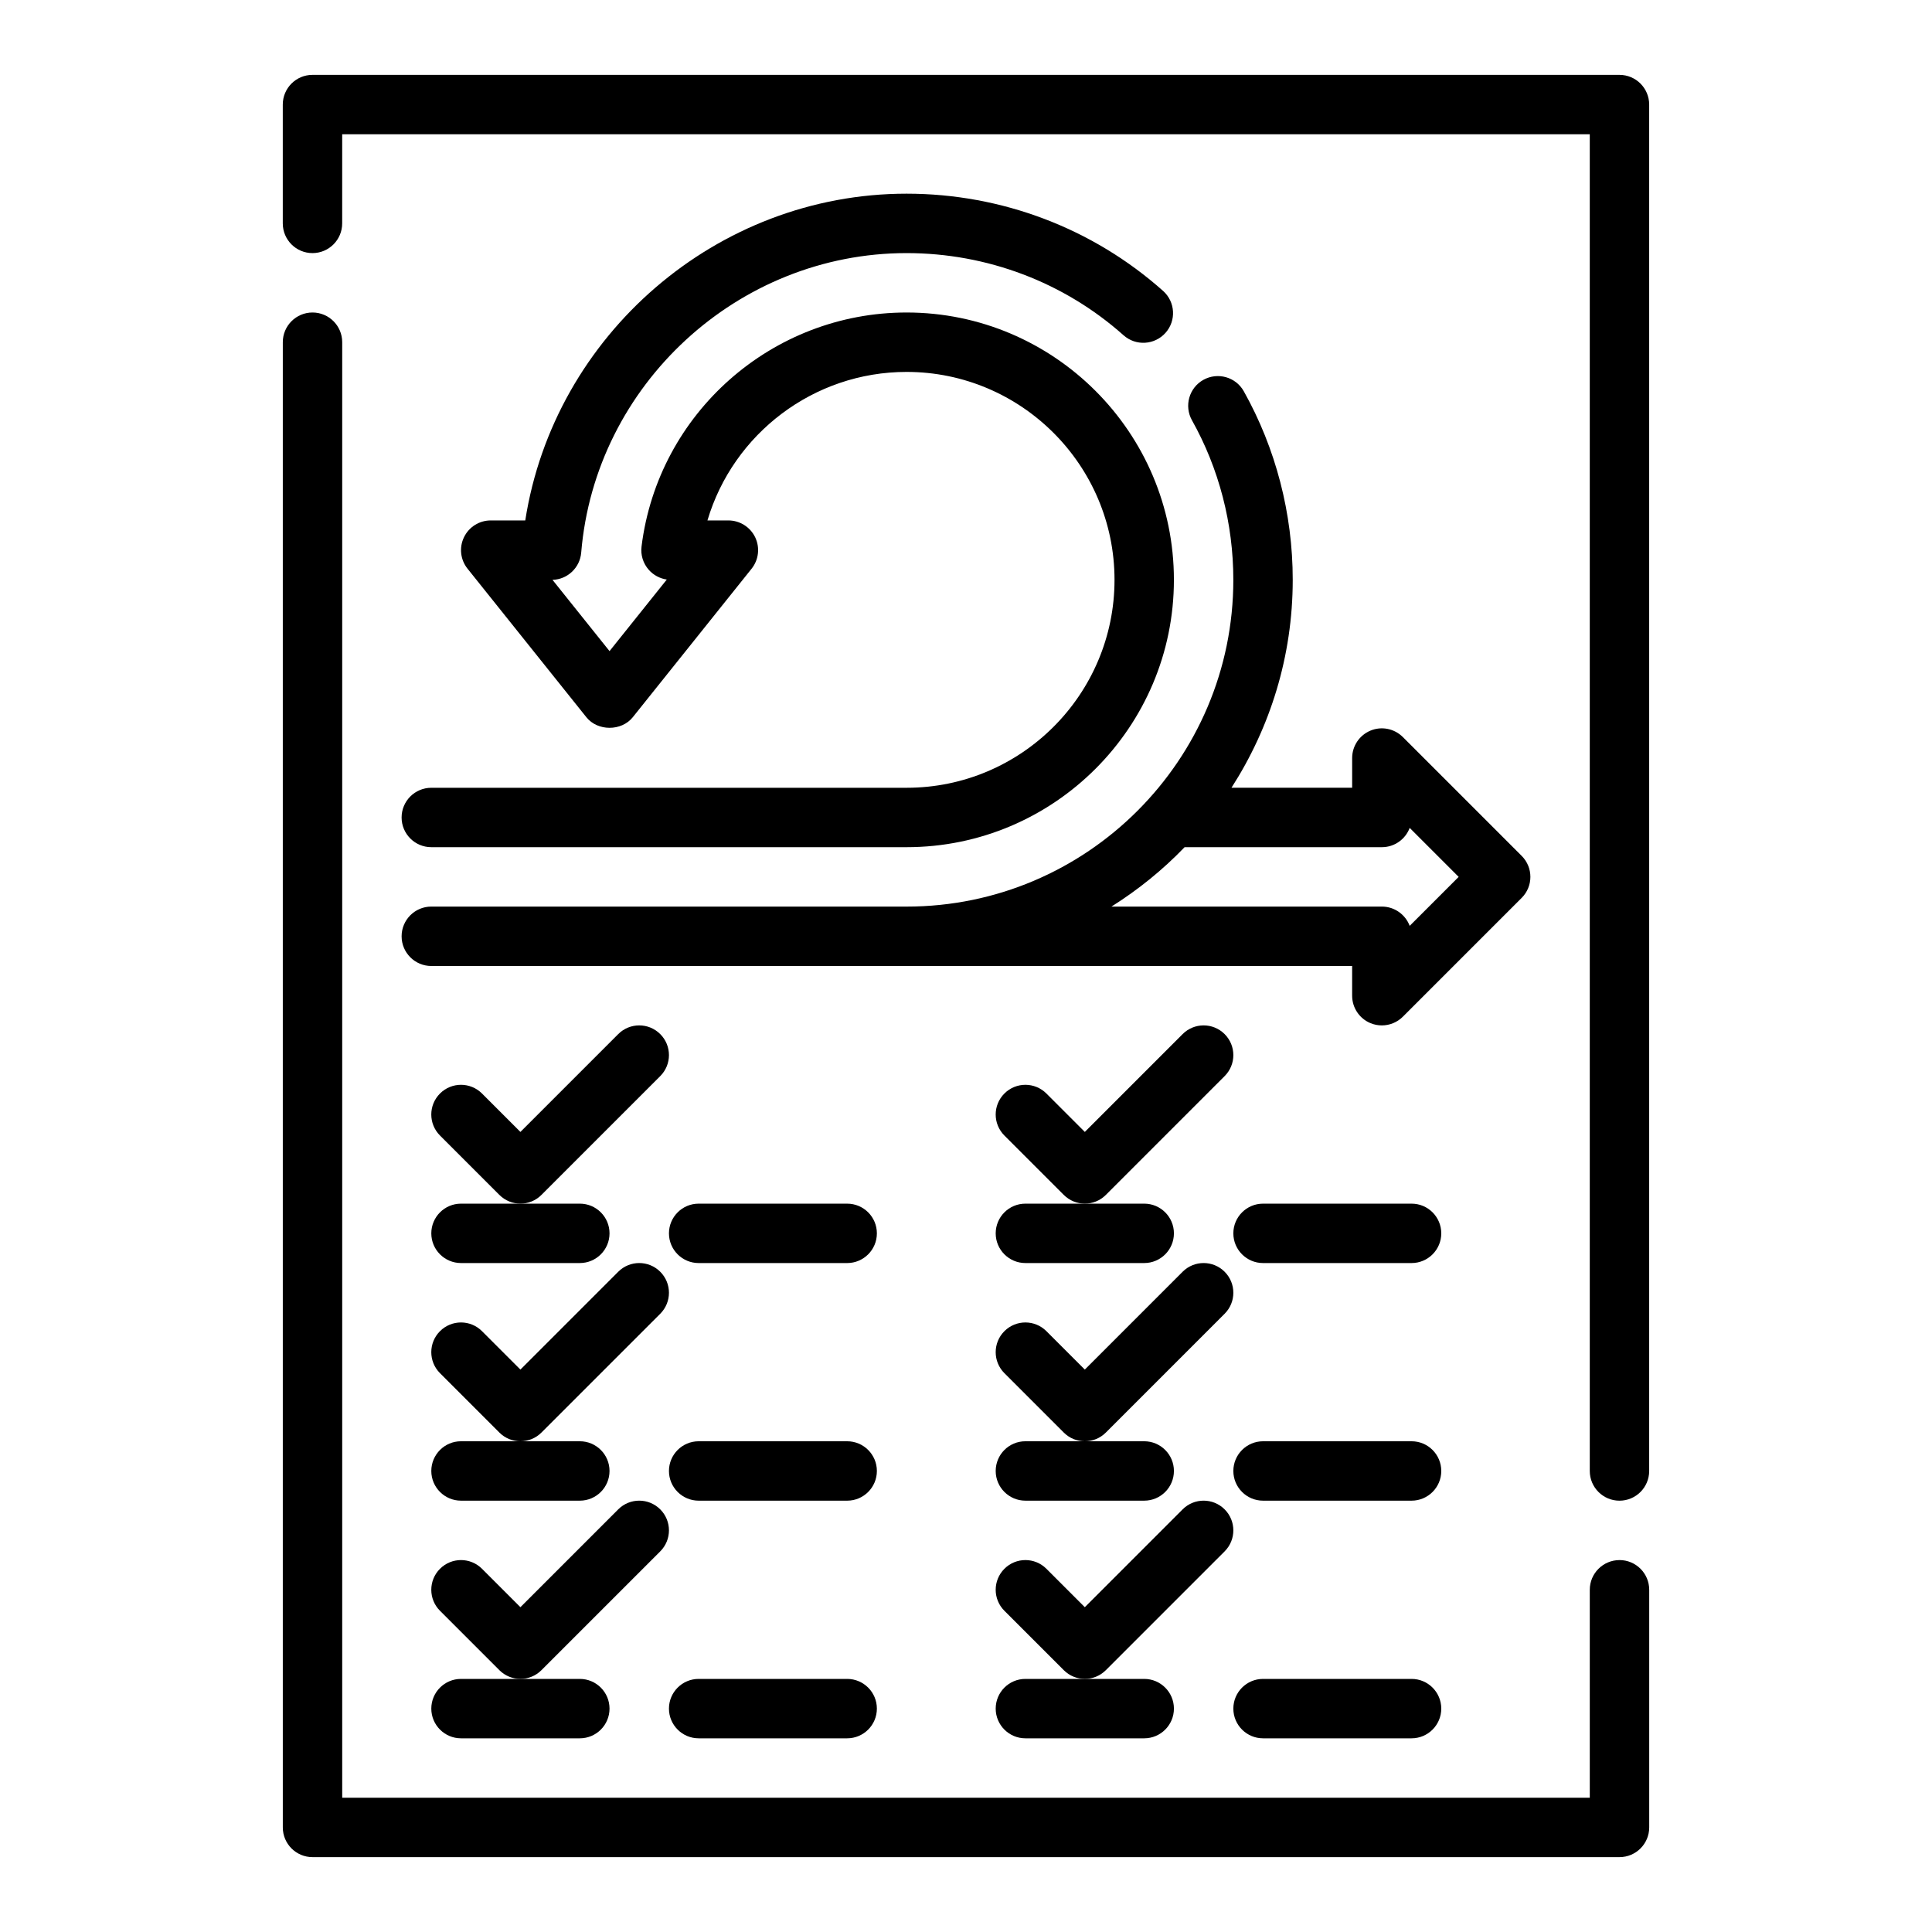
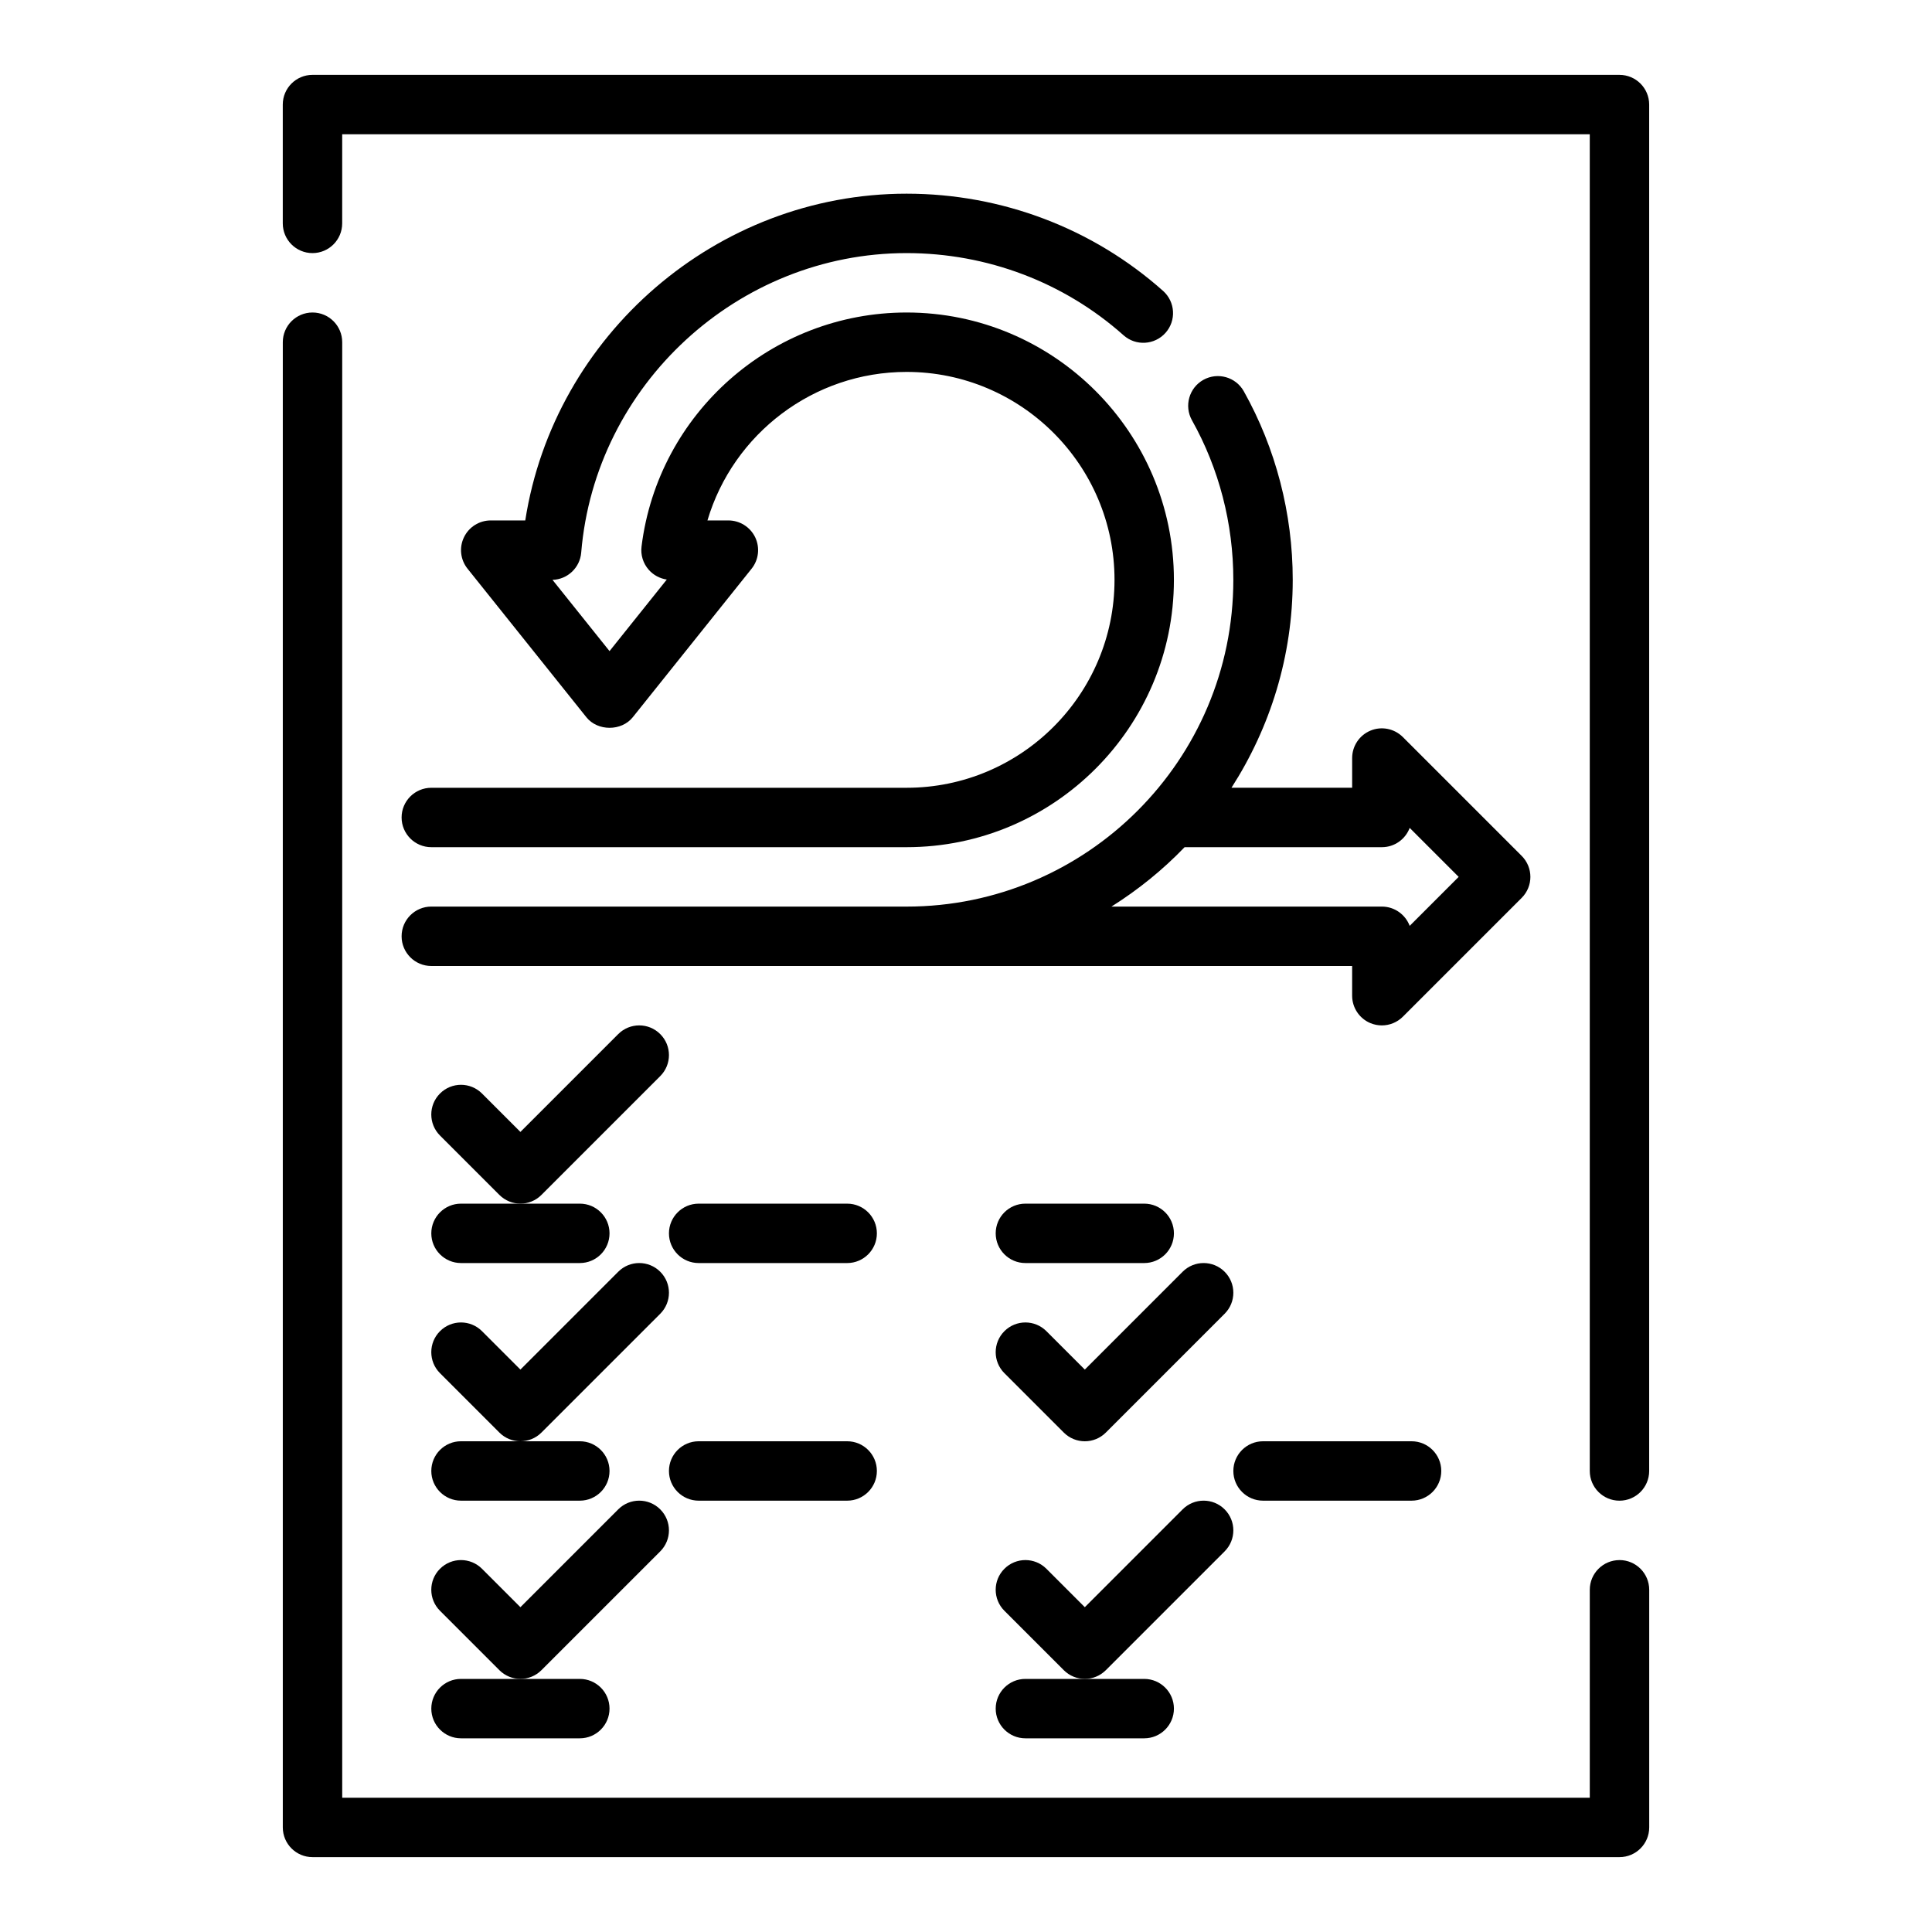
<svg xmlns="http://www.w3.org/2000/svg" fill="#000000" width="800px" height="800px" version="1.1" viewBox="144 144 512 512">
  <g>
    <path d="m573.18 163.84h-346.37c-4.344 0-7.871 3.527-7.871 7.875v31.488c0 4.344 3.527 7.871 7.871 7.871s7.871-3.527 7.871-7.871l0.004-23.617h330.62v354.24c0 4.344 3.527 7.871 7.871 7.871s7.871-3.527 7.871-7.871v-362.11c0-4.348-3.527-7.875-7.871-7.875z" />
    <path d="m573.18 557.44c-4.344 0-7.871 3.527-7.871 7.871v55.105h-330.62v-385.73c0-4.344-3.527-7.871-7.871-7.871s-7.871 3.527-7.871 7.871v393.6c0 4.344 3.527 7.871 7.871 7.871h346.37c4.344 0 7.871-3.527 7.871-7.871v-62.977c0-4.348-3.527-7.875-7.871-7.875z" />
    <path d="m384.25 352.77h-125.95c-4.344 0-7.871 3.527-7.871 7.871s3.527 7.871 7.871 7.871h125.95c39.062 0 70.848-31.789 70.848-70.848 0-39.062-31.789-70.848-70.848-70.848-35.652 0-65.848 26.656-70.234 62.008-0.285 2.234 0.418 4.488 1.914 6.18 1.242 1.41 2.945 2.312 4.777 2.582l-15.176 18.965-15.113-18.883c3.992-0.117 7.273-3.219 7.606-7.219 3.688-44.512 41.562-79.375 86.227-79.375 21.316 0 41.738 7.731 57.504 21.781 3.242 2.891 8.219 2.598 11.117-0.645 2.898-3.242 2.606-8.219-0.645-11.117-18.648-16.609-42.793-25.766-67.977-25.766-50.348 0-93.402 37.488-101.05 86.594h-9.152c-3.023 0-5.785 1.73-7.094 4.465-1.316 2.723-0.945 5.969 0.953 8.328l31.488 39.359c2.984 3.738 9.312 3.738 12.297 0l31.488-39.359c1.891-2.363 2.258-5.598 0.953-8.328-1.324-2.734-4.086-4.465-7.109-4.465h-5.543c6.809-22.961 28.109-39.359 52.773-39.359 30.387 0 55.105 24.719 55.105 55.105 0 30.383-24.719 55.102-55.105 55.102z" />
    <path d="m258.3 400h244.03v7.871c0 3.18 1.922 6.055 4.856 7.273 0.98 0.402 2.004 0.598 3.019 0.598 2.047 0 4.062-0.805 5.566-2.305l31.488-31.488c3.078-3.078 3.078-8.055 0-11.133l-31.488-31.488c-2.258-2.25-5.644-2.938-8.582-1.707-2.938 1.219-4.856 4.094-4.856 7.273v7.871h-31.984c10.234-15.926 16.238-34.809 16.238-55.102 0-17.562-4.488-34.848-12.973-49.98-2.125-3.785-6.918-5.133-10.715-3.016-3.785 2.125-5.141 6.918-3.016 10.715 7.172 12.781 10.961 27.402 10.961 42.281 0 47.742-38.848 86.594-86.594 86.594l-125.95-0.004c-4.344 0-7.871 3.527-7.871 7.871 0 4.348 3.527 7.875 7.871 7.875zm199.63-31.488h52.277c3.379 0 6.25-2.125 7.375-5.109l12.98 12.98-12.98 12.98c-1.125-2.984-4-5.109-7.375-5.109h-71.66c7.086-4.461 13.605-9.73 19.383-15.742z" />
    <path d="m318.97 429.18c3.078-3.078 3.078-8.055 0-11.133s-8.055-3.078-11.133 0l-25.922 25.926-10.18-10.18c-3.078-3.078-8.055-3.078-11.133 0s-3.078 8.055 0 11.133l15.742 15.742c1.539 1.535 3.555 2.309 5.57 2.309s4.031-0.77 5.566-2.305z" />
    <path d="m258.3 470.85c0 4.344 3.527 7.871 7.871 7.871h31.488c4.344 0 7.871-3.527 7.871-7.871s-3.527-7.871-7.871-7.871h-31.488c-4.344 0-7.871 3.523-7.871 7.871z" />
    <path d="m318.97 492.16c3.078-3.078 3.078-8.055 0-11.133-3.078-3.078-8.055-3.078-11.133 0l-25.922 25.926-10.18-10.18c-3.078-3.078-8.055-3.078-11.133 0s-3.078 8.055 0 11.133l15.742 15.742c1.539 1.535 3.555 2.305 5.57 2.305s4.031-0.77 5.566-2.305z" />
    <path d="m258.3 533.82c0 4.344 3.527 7.871 7.871 7.871h31.488c4.344 0 7.871-3.527 7.871-7.871s-3.527-7.871-7.871-7.871h-31.488c-4.344-0.004-7.871 3.523-7.871 7.871z" />
    <path d="m318.97 555.13c3.078-3.078 3.078-8.055 0-11.133s-8.055-3.078-11.133 0l-25.922 25.926-10.18-10.18c-3.078-3.078-8.055-3.078-11.133 0s-3.078 8.055 0 11.133l15.742 15.742c1.539 1.535 3.555 2.305 5.57 2.305s4.031-0.77 5.566-2.305z" />
    <path d="m258.3 596.8c0 4.344 3.527 7.871 7.871 7.871h31.488c4.344 0 7.871-3.527 7.871-7.871s-3.527-7.871-7.871-7.871h-31.488c-4.344-0.004-7.871 3.523-7.871 7.871z" />
    <path d="m368.51 462.98h-39.359c-4.344 0-7.871 3.527-7.871 7.871s3.527 7.871 7.871 7.871h39.359c4.344 0 7.871-3.527 7.871-7.871 0-4.348-3.527-7.871-7.871-7.871z" />
    <path d="m368.51 525.95h-39.359c-4.344 0-7.871 3.527-7.871 7.871s3.527 7.871 7.871 7.871h39.359c4.344 0 7.871-3.527 7.871-7.871s-3.527-7.871-7.871-7.871z" />
-     <path d="m329.15 604.67h39.359c4.344 0 7.871-3.527 7.871-7.871s-3.527-7.871-7.871-7.871h-39.359c-4.344 0-7.871 3.527-7.871 7.871s3.527 7.871 7.871 7.871z" />
-     <path d="m468.54 429.18c3.078-3.078 3.078-8.055 0-11.133-3.078-3.078-8.055-3.078-11.133 0l-25.918 25.926-10.18-10.18c-3.078-3.078-8.055-3.078-11.133 0s-3.078 8.055 0 11.133l15.742 15.742c1.539 1.535 3.555 2.309 5.57 2.309s4.031-0.77 5.566-2.305z" />
    <path d="m407.87 470.85c0 4.344 3.527 7.871 7.871 7.871h31.488c4.344 0 7.871-3.527 7.871-7.871s-3.527-7.871-7.871-7.871h-31.488c-4.344 0-7.871 3.523-7.871 7.871z" />
    <path d="m468.54 492.16c3.078-3.078 3.078-8.055 0-11.133-3.078-3.078-8.055-3.078-11.133 0l-25.918 25.926-10.18-10.18c-3.078-3.078-8.055-3.078-11.133 0s-3.078 8.055 0 11.133l15.742 15.742c1.539 1.535 3.555 2.305 5.57 2.305s4.031-0.77 5.566-2.305z" />
-     <path d="m407.87 533.82c0 4.344 3.527 7.871 7.871 7.871h31.488c4.344 0 7.871-3.527 7.871-7.871s-3.527-7.871-7.871-7.871h-31.488c-4.344-0.004-7.871 3.523-7.871 7.871z" />
    <path d="m468.54 555.13c3.078-3.078 3.078-8.055 0-11.133-3.078-3.078-8.055-3.078-11.133 0l-25.918 25.926-10.18-10.18c-3.078-3.078-8.055-3.078-11.133 0s-3.078 8.055 0 11.133l15.742 15.742c1.539 1.535 3.555 2.305 5.57 2.305s4.031-0.77 5.566-2.305z" />
    <path d="m407.87 596.8c0 4.344 3.527 7.871 7.871 7.871h31.488c4.344 0 7.871-3.527 7.871-7.871s-3.527-7.871-7.871-7.871h-31.488c-4.344-0.004-7.871 3.523-7.871 7.871z" />
-     <path d="m518.08 462.98h-39.359c-4.344 0-7.871 3.527-7.871 7.871s3.527 7.871 7.871 7.871h39.359c4.344 0 7.871-3.527 7.871-7.871 0-4.348-3.523-7.871-7.871-7.871z" />
    <path d="m518.08 525.95h-39.359c-4.344 0-7.871 3.527-7.871 7.871s3.527 7.871 7.871 7.871h39.359c4.344 0 7.871-3.527 7.871-7.871s-3.523-7.871-7.871-7.871z" />
-     <path d="m478.72 604.67h39.359c4.344 0 7.871-3.527 7.871-7.871s-3.527-7.871-7.871-7.871h-39.359c-4.344 0-7.871 3.527-7.871 7.871s3.527 7.871 7.871 7.871z" />
  </g>
</svg>